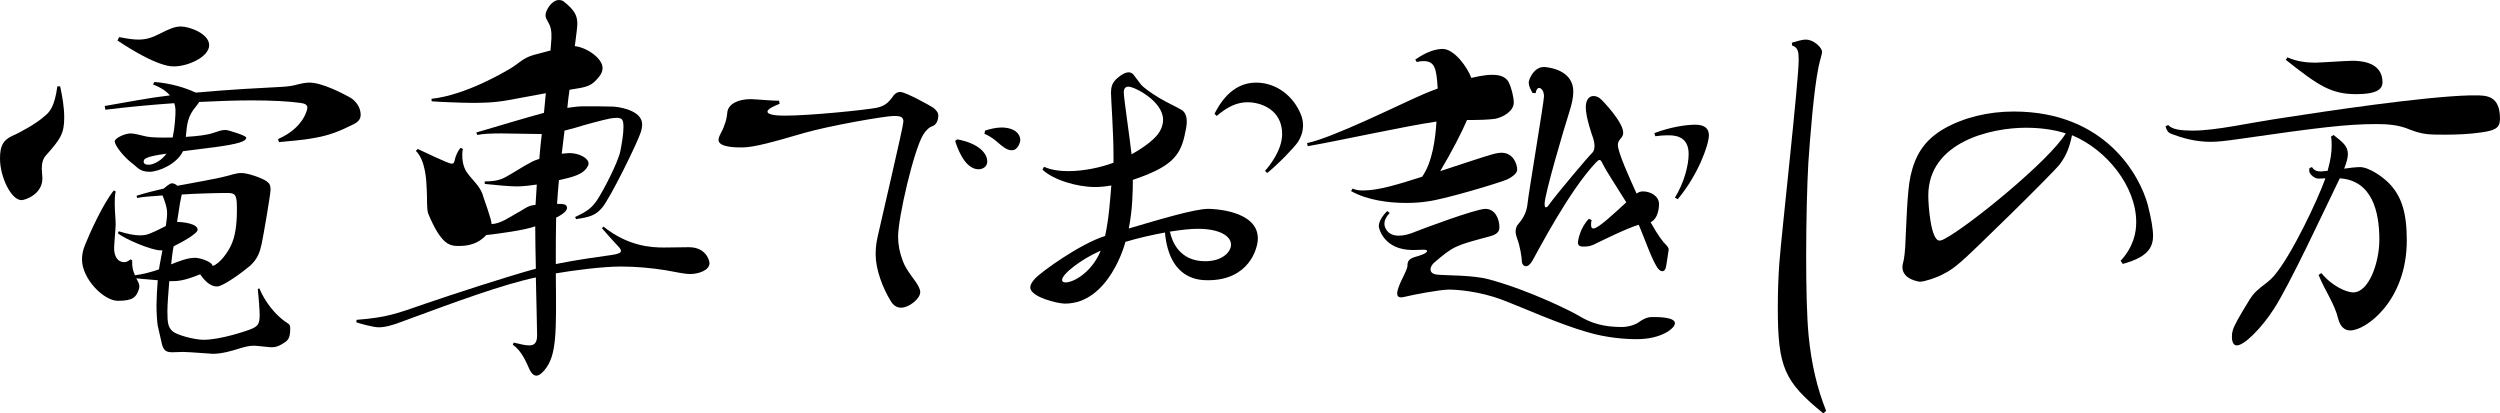
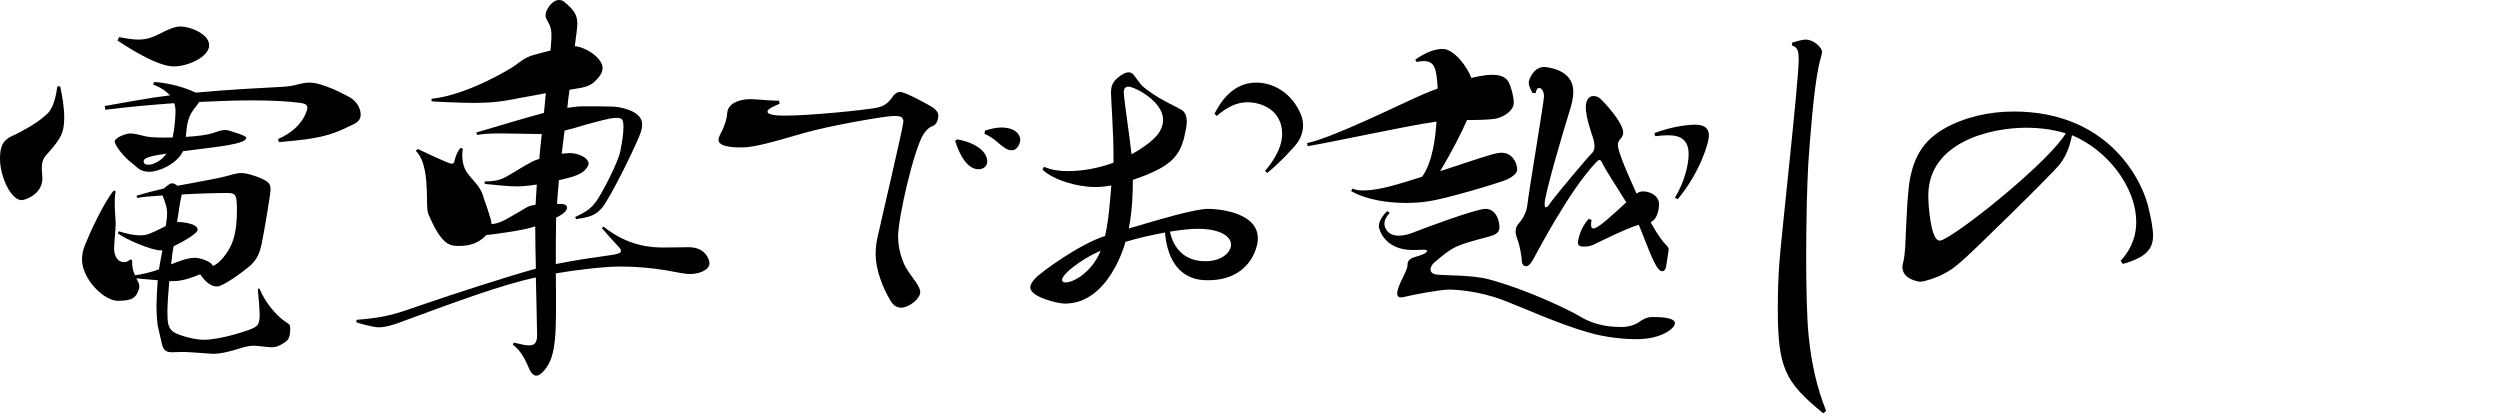
<svg xmlns="http://www.w3.org/2000/svg" id="" viewBox="0 0 320.79 53.03">
  <path d="m7.72,11.08c.28,1.32.52,2.64.52,4,0,2.08-.48,2.76-2.36,4.88-.36.4-.52.96-.52,1.68,0,.2.08,1.04.08,1.24,0,2.08-2.24,2.8-2.68,2.8-1.32,0-2.76-2.96-2.76-5.32,0-1.68.4-2.36,1.56-2.92,1.24-.52,3.32-1.76,4.04-2.44.8-.6,1.4-1.32,1.76-3.92h.36Zm9.24,22.32c-.04.88.12,1.4.36,1.92.84-.08,2.36-.48,3.08-.76.04-.4.44-2.36.44-2.44h-.28c-1.12,0-4.64-1.48-5.44-2.2l.12-.24c1.2.36,2.04.52,2.68.52.56,0,.96-.08,1.32-.24.84-.32,1.6-.76,2.04-.96.12-.96.16-1.12.16-1.64,0-.76-.2-1.24-.56-2.24,0,0-.04,0-.04-.04-1.36.08-2.64.2-3.24.32l-.08-.28c1.16-.36,2.4-.68,3.48-.92.2-.16.76-.68,1.08-.68.16,0,.4.08.64.28t.04.04c1.68-.32,5.32-.96,6.12-1.2.6-.12,1.36-.44,2.08-.44.88,0,2.76.68,3.28,1.08.32.24.48.48.48,1.04s-.96,6.2-1.16,7.04c-.24,1.04-.48,1.8-1.44,2.72-1,.84-3.48,2.68-4.28,2.68-1,0-1.72-.96-2.16-1.56-2.2.88-2.88.88-3.96.88-.12,1.48-.24,3-.24,3.88,0,1.44.08,2.04.68,2.56.56.48,2.8,1.08,3.96,1.08,2.16,0,5.44-1.12,5.96-1.32,1-.4,1.24-.64,1.24-1.92,0-.52-.16-2.64-.24-3.28l.2-.08c.24.6,1.24,2.76,3.28,4.24.48.36.68.32.68.92,0,1.32-.32,1.56-1,1.96-.52.32-.88.44-1.4.44-.32,0-1.88-.2-2.24-.2-.6,0-1.08.12-1.76.32-1.12.36-2.4.72-3.52.72-.12,0-3.2-.24-3.8-.24l-1.44.04c-.76,0-1.12-.24-1.32-1.12l-.52-2.28c-.08-.48-.16-1.52-.16-2.64,0-.72.08-2.32.16-3.2l-2.76-.24c.2.36.4.68.4,1.04,0,.16-.04.32-.12.52-.32.76-.56,1.32-2.64,1.32-1.8,0-4.6-2.8-4.6-5.32,0-.6.12-1.2.4-1.88.56-1.4,2.28-5.24,3.68-6.96l.24.12c-.12.56-.12,1.08-.12,1.56,0,1.04.12,1.96.12,2.68,0,.44-.2,2.56-.2,3.04,0,.92.36,1.8,1.32,1.8.24,0,.48-.12.8-.36l.2.12Zm-3.52-19.8c3.04-.52,5.6-1.04,8.36-1.36-.44-.52-1.12-1-2.16-1.4l.16-.32c2.24.16,4.2.84,5.12,1.28l.24.08c4.4-.4,8.4-.6,10.72-.72,1.12-.04,1.88-.2,2.28-.32.64-.16,1.12-.24,1.56-.24,1.6,0,4.2,1.36,5.08,1.84.92.48,1.48,1.4,1.48,2.28,0,.6-.36,1-1.12,1.32-1.44.72-2.84,1.32-4.72,1.64-1.84.36-3.76.44-4.64.56l-.12-.4c3.24-1.4,3.76-3.76,3.76-4,0-.44-.36-.56-.92-.64-1.44-.2-3.6-.32-6.24-.32-2,0-4.32.08-6.72.2-.08.16-.24.36-.4.56-1.08,1.28-1.16,2.2-1.32,3.92,1.44-.08,2.8-.24,3.56-.52.68-.2.96-.36,1.44-.36.12,0,.24,0,.4.04.12.04,2.36.64,2.36.96,0,.2-.28.44-.84.6-1.28.44-4.88.8-7.28,1.12-.8,1.68-3.16,2.64-4.28,2.64-1.24,0-1.56-.56-2.08-.96-1.32-.96-2.4-2.48-2.4-2.92,0-.48,1.4-1.04,2-1.04.56,0,1.16.2,2.08.4.56.12,1.88.16,3.36.12.28-1.32.36-2.8.36-3.48,0-.24-.04-.56-.16-.92-2.92.2-5.92.48-8.84.84l-.08-.48Zm1.84-8.84c1.04.2,1.8.32,2.48.32.96,0,1.76-.24,2.76-.76,1.16-.6,1.92-.92,2.68-.92,1.12,0,3.64.92,3.64,2.4s-2.68,2.72-4.52,2.72c-.56,0-1.08-.12-1.76-.36-1.16-.4-2.96-1.28-5.48-2.96l.2-.44Zm6.08,14.96c-2.92.4-2.92.72-2.92,1.04,0,.2.16.44.88.36.56-.12,1.4-.52,2.04-1.4Zm.6,14.2c1.2-.48,2.16-.84,3.08-.84.6,0,2.16.48,2.24,1.04.84-.2,2.08-1.8,2.52-3,.56-1.36.6-3.36.6-4.12,0-1.88-.08-2.24-1.2-2.24-1.24,0-4.32.08-5.88.2-.16.72-.24,1.08-.6,3.52.72,0,2.64.2,2.64,1,0,.52-2.24,1.72-3.08,2.12-.12.56-.24,1.52-.32,2.32Z" />
  <path d="m62.2,23.28c2,0,2.52-.48,3.44-1,.92-.52,2.44-1.56,3.4-1.84.04,0,.08-.04.16-.04.08-1.04.2-2.12.32-3.2-.72,0-4.36-.08-5.16-.08-1.28,0-2.44.04-3.12.2l-.12-.32c3-.88,6.72-2,8.68-2.52l.24-2.52-4.76.88c-1.92.36-3.64.36-4.72.36s-4.32-.12-5.16-.2l-.04-.32c4.48-.48,9.56-3.56,10.12-3.88,1.08-.64,1.6-1.36,3.04-1.76l2.12-.56.12-1.56c.04-1-.12-1.56-.4-2.04-.2-.36-.36-.6-.36-.92,0-.64.8-1.96,1.72-1.96.2,0,.36.04.52.12,1.56,1.2,1.84,1.92,1.84,2.96,0,.32-.12,1.36-.32,2.84,1.52.16,3.56,1.56,3.56,2.8,0,.36-.12.72-.44,1.12-1,1.24-1.48,1.32-3.8,1.68-.12.76-.2,1.52-.28,2.32.76-.12,1.52-.2,2.08-.2,1.04,0,3.08,0,3.88.04,1.4.12,3.64.72,3.64,2.28,0,.24-.04.56-.16.96-.4,1.32-3.96,8.56-5,9.76-.84.96-1.52,1.16-3.32,1.44l-.12-.28c1.48-.68,2.12-1.12,2.84-2.2.72-1.08,2.64-4.72,2.96-6.24.24-1.2.4-2.32.4-3.08,0-.88-.12-1.2-.84-1.2-.24,0-.52.04-.84.08-.88.16-3.52.88-4.52,1.2l-1.36.36-.36,2.96.96-.08c1.32,0,2.48.68,2.48,1.32,0,.08,0,.16-.04.24-.52,1.2-2,1.52-3.76,1.92-.04.48-.24,2.68-.24,3.04.72,0,1.28,0,1.28.52,0,.6-1.36,1.24-1.4,1.24-.04,1.72-.04,3.84-.04,5.96,2.72-.56,6.04-1,7.16-1.16.84-.12,1.2-.28,1.2-.52,0-.16-.12-.36-.4-.64-.68-.72-1.6-1.76-2.04-2.28l.2-.2c3.16,2.52,6.08,2.68,7.76,2.68,1.12,0,2.32-.04,3.2-.04,2.2,0,2.64,1.72,2.64,2.04,0,.96-1.48,1.4-2.44,1.4-.84,0-1.76-.24-3.16-.48-1.72-.28-3.8-.48-5.76-.48-2.28,0-6.08.48-8.36.88.08,7.72.12,10.52-1.44,12.4-.4.48-.76.72-1.04.72-.36,0-.64-.28-.88-.76-.32-.68-.92-2.36-2.16-3.2l.12-.28c1,.24,1.52.36,2,.36.6,0,1-.28,1-1.28,0-.6-.08-3.88-.16-7.44-4.2.88-10.28,3.12-16.88,5.56-1.44.56-2.44.84-3.28.84-.76,0-2.52-.52-2.88-.64l.04-.32c4-.32,5.12-.8,8.72-2.04,3.24-1.12,10.84-3.6,14.28-4.52-.04-2.04-.08-3.84-.08-5.44-1.24.48-4.76.96-6.28,1.12-.52.52-1.4,1.4-3.48,1.4-1.12,0-2.24,0-3.96-4.12-.24-.64-.12-1.88-.2-3.08-.04-1.2-.16-3.8-1.4-5l.24-.24c.68.28,3.88,1.88,4.36,1.88.2,0,.32-.08.36-.36.12-.6.44-1.32.8-1.68l.28.16c-.08.28-.08.56-.08.84,0,.8.2,1.68.68,2.28.6.84,1.72,1.76,2,2.96.16.52,1.08,2.96,1.08,3.56,1.2-.08,2.28-.88,3.08-1.32.88-.44,1.44-1,2.28-1.12.08,0,.16,0,.28-.04l.16-2.6c-.52.08-1.72.24-2.52.24-1.16,0-2.92-.2-4.16-.32v-.32Z" />
  <path d="m100.04,13.32c-.6.24-1.56.64-1.56,1,0,.48,1.52.52,2.2.52,3.28,0,10.28-.72,11.76-1,1-.2,1.48-.6,2-1.28.28-.44.6-.76,1.08-.76.68,0,3.84,1.76,4.2,2,.48.36.68.68.68,1.04,0,.6-.28,1.2-.76,1.36-.36.08-.84.52-1.2,1.12-1.2,2-3.2,10.6-3.2,13.04,0,1.08.2,2.04.6,3.12.48,1.32,1.64,2.48,2.04,3.32.12.24.2.48.2.68,0,.88-1.48,2-2.44,2-.52,0-1-.24-1.36-.88-1.04-1.68-1.92-4.08-1.92-5.92,0-.6.04-1.36.24-2.24.52-2.36,3.32-14.24,3.32-14.84s-.36-.72-1.24-.72c-1.08,0-8.24,1.24-11.56,2.2-3.84,1.12-6.36,1.84-7.92,1.84-.72,0-3,0-3-.96,0-.24.12-.56.32-.92.52-.96.76-1.92.8-2.56.08-1.16,1.44-1.76,3-1.76.52,0,3.08.24,3.64.2l.08.4Zm22.8,4.56c2.76.52,3.84,1.8,3.84,2.84,0,.72-.64,1-1.12,1-1.84,0-2.8-3-3-3.64l.28-.2Zm3.56-1.12c.56-.2,1.44-.4,2.08-.4,1.72,0,2.44.84,2.44,1.6,0,.24-.28,1.32-1.08,1.32-.64,0-1.12-.4-2.04-1.2-.52-.44-1.04-.72-1.48-.92l.08-.4Z" />
  <path d="m142.88,20c0-3.04-.32-7.32-.32-8,0-.92.12-1.52,1.2-2.28.44-.32.8-.44,1.08-.44.32,0,.56.2.68.4.32.4.56.76.88,1.16.24.32,1.2,1.04,2.4,1.76,1.16.68,2.12,1.08,2.84,1.52.44.28.64.8.64,1.48,0,.52-.12,1.12-.28,1.8-.6,2.72-1.88,4.08-6.64,5.68,0,1.52-.04,3.8-.52,6.24,3.8-1.12,8.44-2.52,10.2-2.52.64,0,6.36.2,6.36,3.8,0,1.28-1.12,5.36-6.4,5.36-.72,0-1.36-.08-1.92-.28-2.12-.72-3.32-2.76-3.6-5.84-1.56.28-3.36.68-5.08,1.2,0,.12-2.08,7.92-7.76,7.92-.92,0-4.44-.84-4.44-2.08,0-.32.2-.68.6-1.12.8-.88,5.8-4.48,9-5.48.48-2.16.64-4.56.8-6.48-.68.12-1.4.2-2.08.2-2.32,0-5.4-.92-6.76-2.24l.2-.36c.88.4,1.96.56,3.12.56,2,0,4.2-.48,5.8-1.08v-.88Zm-1.64,12.16c-2.48,1.08-4.96,3-4.96,3.76,0,.2.16.32.44.32,1.12,0,3.44-1.4,4.52-4.08Zm3.96-12.36c1.64-.92,2.76-1.8,3.36-2.56.32-.4.68-1.08.68-1.88,0-2.36-3.64-4.24-4.44-4.24-.36,0-.6.2-.6.72,0,.76.68,5.2,1,7.96Zm12.76,11.6c0-1.12-1.48-2.04-4.24-2.04-1,0-2.04.12-3.6.36.24,1.16,1.16,3.8,4.52,3.8,2.32,0,3.32-1.28,3.32-2.12Zm-2.12-16.8c.56-1.08,2.12-4,5.32-4,2.64,0,4.8,1.72,5.76,4.08.2.48.28.96.28,1.4,0,.84-.28,1.56-.64,2.12-.48.72-2.56,2.88-3.96,4l-.28-.28c.48-.52,2.2-2.6,2.2-4.72,0-3.16-2.76-4.08-4.44-4.08-1.28,0-2.52.52-3.96,1.76l-.28-.28Z" />
  <path d="m173.56,24.2c.44.2.88.24,1.36.24,2.04,0,4.64-.84,7.56-1.76,1.32-1.84,1.72-4.96,1.84-7.08-4.12.6-12,2.36-16.52,3.16l-.08-.4c3.28-.68,11.56-4.8,14.84-6.24.64-.28,1.28-.52,1.92-.76-.16-2.6-.36-3.52-1.84-3.52-.28,0-.56.04-.84.12l-.2-.32c.68-.44,2.04-1.36,3.52-1.36s3.16,2.32,3.68,3.72c.36-.08,1.56-.4,2.68-.4,1,0,1.72.24,2.12.96.28.56.64,1.8.64,2.6,0,1.04-1.24,1.84-2.36,2.08-.88.12-1.96.16-3.64.16-.6,1.44-2,4.16-3.44,6.56,2.92-.96,5.8-1.92,6.56-2.12.52-.16.96-.24,1.32-.24,1.4,0,2,1.32,2,2.2,0,.36-.48.84-1.32,1.24-.92.4-7.92,2.52-10.16,2.8-.72.12-1.68.2-2.76.2-2.28,0-5-.36-7.08-1.52l.2-.32Zm4.76,3.12c-.52.56-.68,1-.68,1.4,0,.44.36,1.52,1.84,1.52.6,0,1.32-.16,2.16-.52.68-.28,7.72-2.92,8.96-2.92s1.8,1.28,1.8,2.36c0,.64-.4.96-1.36,1.2-4.32,1.16-4.52,1.2-7.08,3.4-.16.16-.4.48-.4.8s.2.6.84.68c1.12.12,4.56.04,6.64.6,5.32,1.44,10.68,4.16,11.48,4.64,1.68,1.04,3.36,1.48,5.56,1.48,1.28,0,2.16-.56,2.24-.64.48-.36,1.04-.64,1.68-.64.8,0,2.92,0,2.92.8,0,.64-1.72,2.04-4.88,2.04-1.48,0-3.84-.16-6.28-.88-3.68-1.04-8.24-3.12-11.08-4.2-2.8-1.04-5.6-1.28-6.76-1.28s-4.72.68-5.64.92c-.2.04-.36.08-.48.08-.36,0-.52-.16-.52-.52,0-.16.04-.4.16-.72.36-1.08,1.16-2.28,1.16-2.84s.2-.88,1-1.12c.48-.12,1.52-.44,1.52-.76,0-.08-.12-.16-.44-.16s-.84.04-1.4.04c-3.76,0-4.36-2.84-4.36-3.04,0-.52.32-1.2,1.08-1.96l.32.24Zm25.92.92c-.08.24-.08.44-.08.6,0,.32.08.48.32.48.6,0,2.72-2,4.2-3.36-1.2-1.92-2.72-4.28-2.96-4.8-.2-.44-.32-.64-.48-.64-.12,0-.28.16-.48.36-3.44,3.64-7.36,11.24-8.12,12.56-.32.56-.6.72-.84.72-.32,0-.52-.32-.52-.6,0-.48-.24-2.04-.6-2.92-.12-.36-.2-.64-.2-.92,0-.4.12-.76.4-1.04.4-.48,1-1.28,1.12-2.48.12-1.32,2.12-13.16,2.12-13.84,0-.64-.32-1.08-.64-1.08-.16,0-.36.2-.44.68l-.4-.04c-.28-.52-.48-.92-.48-1.32,0-.44.68-2,1.92-2h.16c1.24.12,3.64.72,3.64,3.16,0,.76-.2,1.64-.52,2.64-.72,2.24-3.16,10.56-3.16,11.72,0,.36.04.48.16.48s.24-.08.36-.28c1-1.4,5.12-6.28,5.6-6.72.2-.2.28-.52.28-.84,0-.36-.08-.72-.16-1-.2-.52-.96-2.76-.96-4,0-.84.36-1.44,1-1.44.28,0,.6.12.84.32.32.24,2.96,3.04,2.96,4.36,0,.24-.04.44-.24.68-.32.36-.44.6-.44.92,0,.96,1.48,4.2,2.4,6.24.28-.2.52-.28.84-.28.84,0,2.04.52,2.04,1.64,0,.12,0,1.8-1.08,2.32.96,1.72,1.64,2.6,2,2.92.24.24.32.44.32.6l-.28,1.84c-.08.68-.28.92-.52.92-.16,0-.32-.08-.48-.24-.72-.76-1.84-4.04-2.56-5.72-1.52.44-4.64,2-5.4,2.36-.8.44-1.28.44-1.68.44-.36,0-.72-.04-.72-.52,0-.28.28-1.92,1.4-3.04l.36.16Zm8.04-11.16c2-.76,4.04-1.08,5.24-1.08,1.04,0,1.76.36,1.76,1.36,0,1.2-1.4,5.12-4,8.2l-.36-.2c1.16-1.88,1.76-4.12,1.76-5.6,0-2.4-1.92-2.4-2.72-2.4-.44,0-.96.04-1.56.12l-.12-.4Z" />
  <path d="m229.92,5.48c.6-.16,1.28-.4,1.76-.4,1.12,0,2.12,1.08,2.12,1.56,0,.32-.2.8-.44,1.88-.64,3.12-1.08,8.96-1.32,12.36-.16,2.76-.28,7.44-.28,12,0,3.92.08,7.8.32,10.24.36,3.6,1.08,6.68,2.24,9.6l-.36.32c-5-4.08-5.84-5.88-5.84-13.56,0-2.08.08-4.16.2-5.76.32-4.12,2.48-23.32,2.48-26.04,0-1-.08-1.6-.84-1.84l-.04-.36Z" />
  <path d="m272.11,33.47c1.68-1.84,2-3.64,2-4.96,0-4.6-3.8-9.32-8.24-11.16-.28,1.4-.68,2.56-1.56,3.72-.96,1.24-11.68,11.72-12.64,12.48-.84.72-1.44,1.2-2.44,1.68-.64.36-2.28.92-2.88.92,0,0-2.24-.24-2.24-1.88,0-.2.04-.36.08-.52.16-.52.28-1.64.32-2.96.08-1.32.2-6.28.64-8.2.56-2.52,1.64-4.52,4.24-6.04,2.56-1.48,5.76-2.24,9-2.24,11.8,0,16.2,8.28,17.2,11.96.44,1.72.68,3.08.68,4,0,1.76-1.04,2.8-3.88,3.6l-.28-.4Zm-7.04-16.36c-1.52-.48-3.28-.72-5.12-.72-4.44,0-12.52,1.8-12.52,8.72,0,1.24.32,5.76,1.44,5.76.16,0,.4-.08.68-.24,3.12-1.64,13.52-10.12,15.52-13.52Z" />
-   <path d="m317.63,12.24c1.4,0,3.16,0,3.16,3,0,1.24-.72,1.52-2.48,1.76-1.32.2-3,.28-4.44.28-2.24,0-2.96,0-4.72-.68-1.32-.56-2.72-.68-4.2-.68-3.88,0-7.64.48-17.4,1.88-1.92.28-2.96.4-3.88.4-2,0-3.72-.52-4.88-.96-.48-.16-.72-.32-.92-1.04l.36-.16c.44.6,1.8.72,3.08.72,3.12,0,7-.96,11.92-1.68,5.16-.8,17.68-2.68,23.68-2.84h.72Zm-18.2,5.08c1.12.88,1.84,1.4,1.84,2.44,0,.48-.16,1.08-.48,1.88.48-.08,1.56-.2,2.04-.2,1.16,0,3.04,1.32,3.84,2.2,1.48,1.6,2.16,3.64,2.16,7.2,0,7.8-5.28,11.56-7.24,11.56-.72,0-1.28-.44-1.56-1.48-.48-2-1.64-3.48-2.52-5.64l.36-.24c1.36,1.68,3.24,2.48,4.08,2.48,2.04,0,3.36-3.88,3.36-6.76,0-3.68-.96-7.6-5.08-7.88-2.08,4.28-6.44,13.68-8.48,16.8-1.52,2.36-3.76,4.64-4.72,4.64-.64,0-.64-.92-.64-1.16,0-.4.08-.8.32-1.32.4-.88,1.6-2.84,2-3.48.44-.68.76-.96,1.32-1.44.72-.56,1.28-.96,1.76-1.52,2.24-2.6,5.6-9.72,6.6-12.52l-.88.04c-.6,0-1.2-.64-1.2-1,0-.12,0-.24.04-.36l.32-.12c.24.44.68.56,1.12.56.16,0,.8-.08.88-.08.4-1.4.52-2.36.52-3.24,0-.4,0-.76-.08-1.16l.32-.2Zm-5.92-9.96c1.2.52,2.4.68,3.52.68.68,0,4.04-.24,4.8-.24.28,0,.56,0,.84.04,2.08.2,3.04,1.2,3.04,2.72,0,.92-.8,1.52-3.36,1.52-3.24,0-4.84-1.08-9.04-4.4l.2-.32Z" />
</svg>